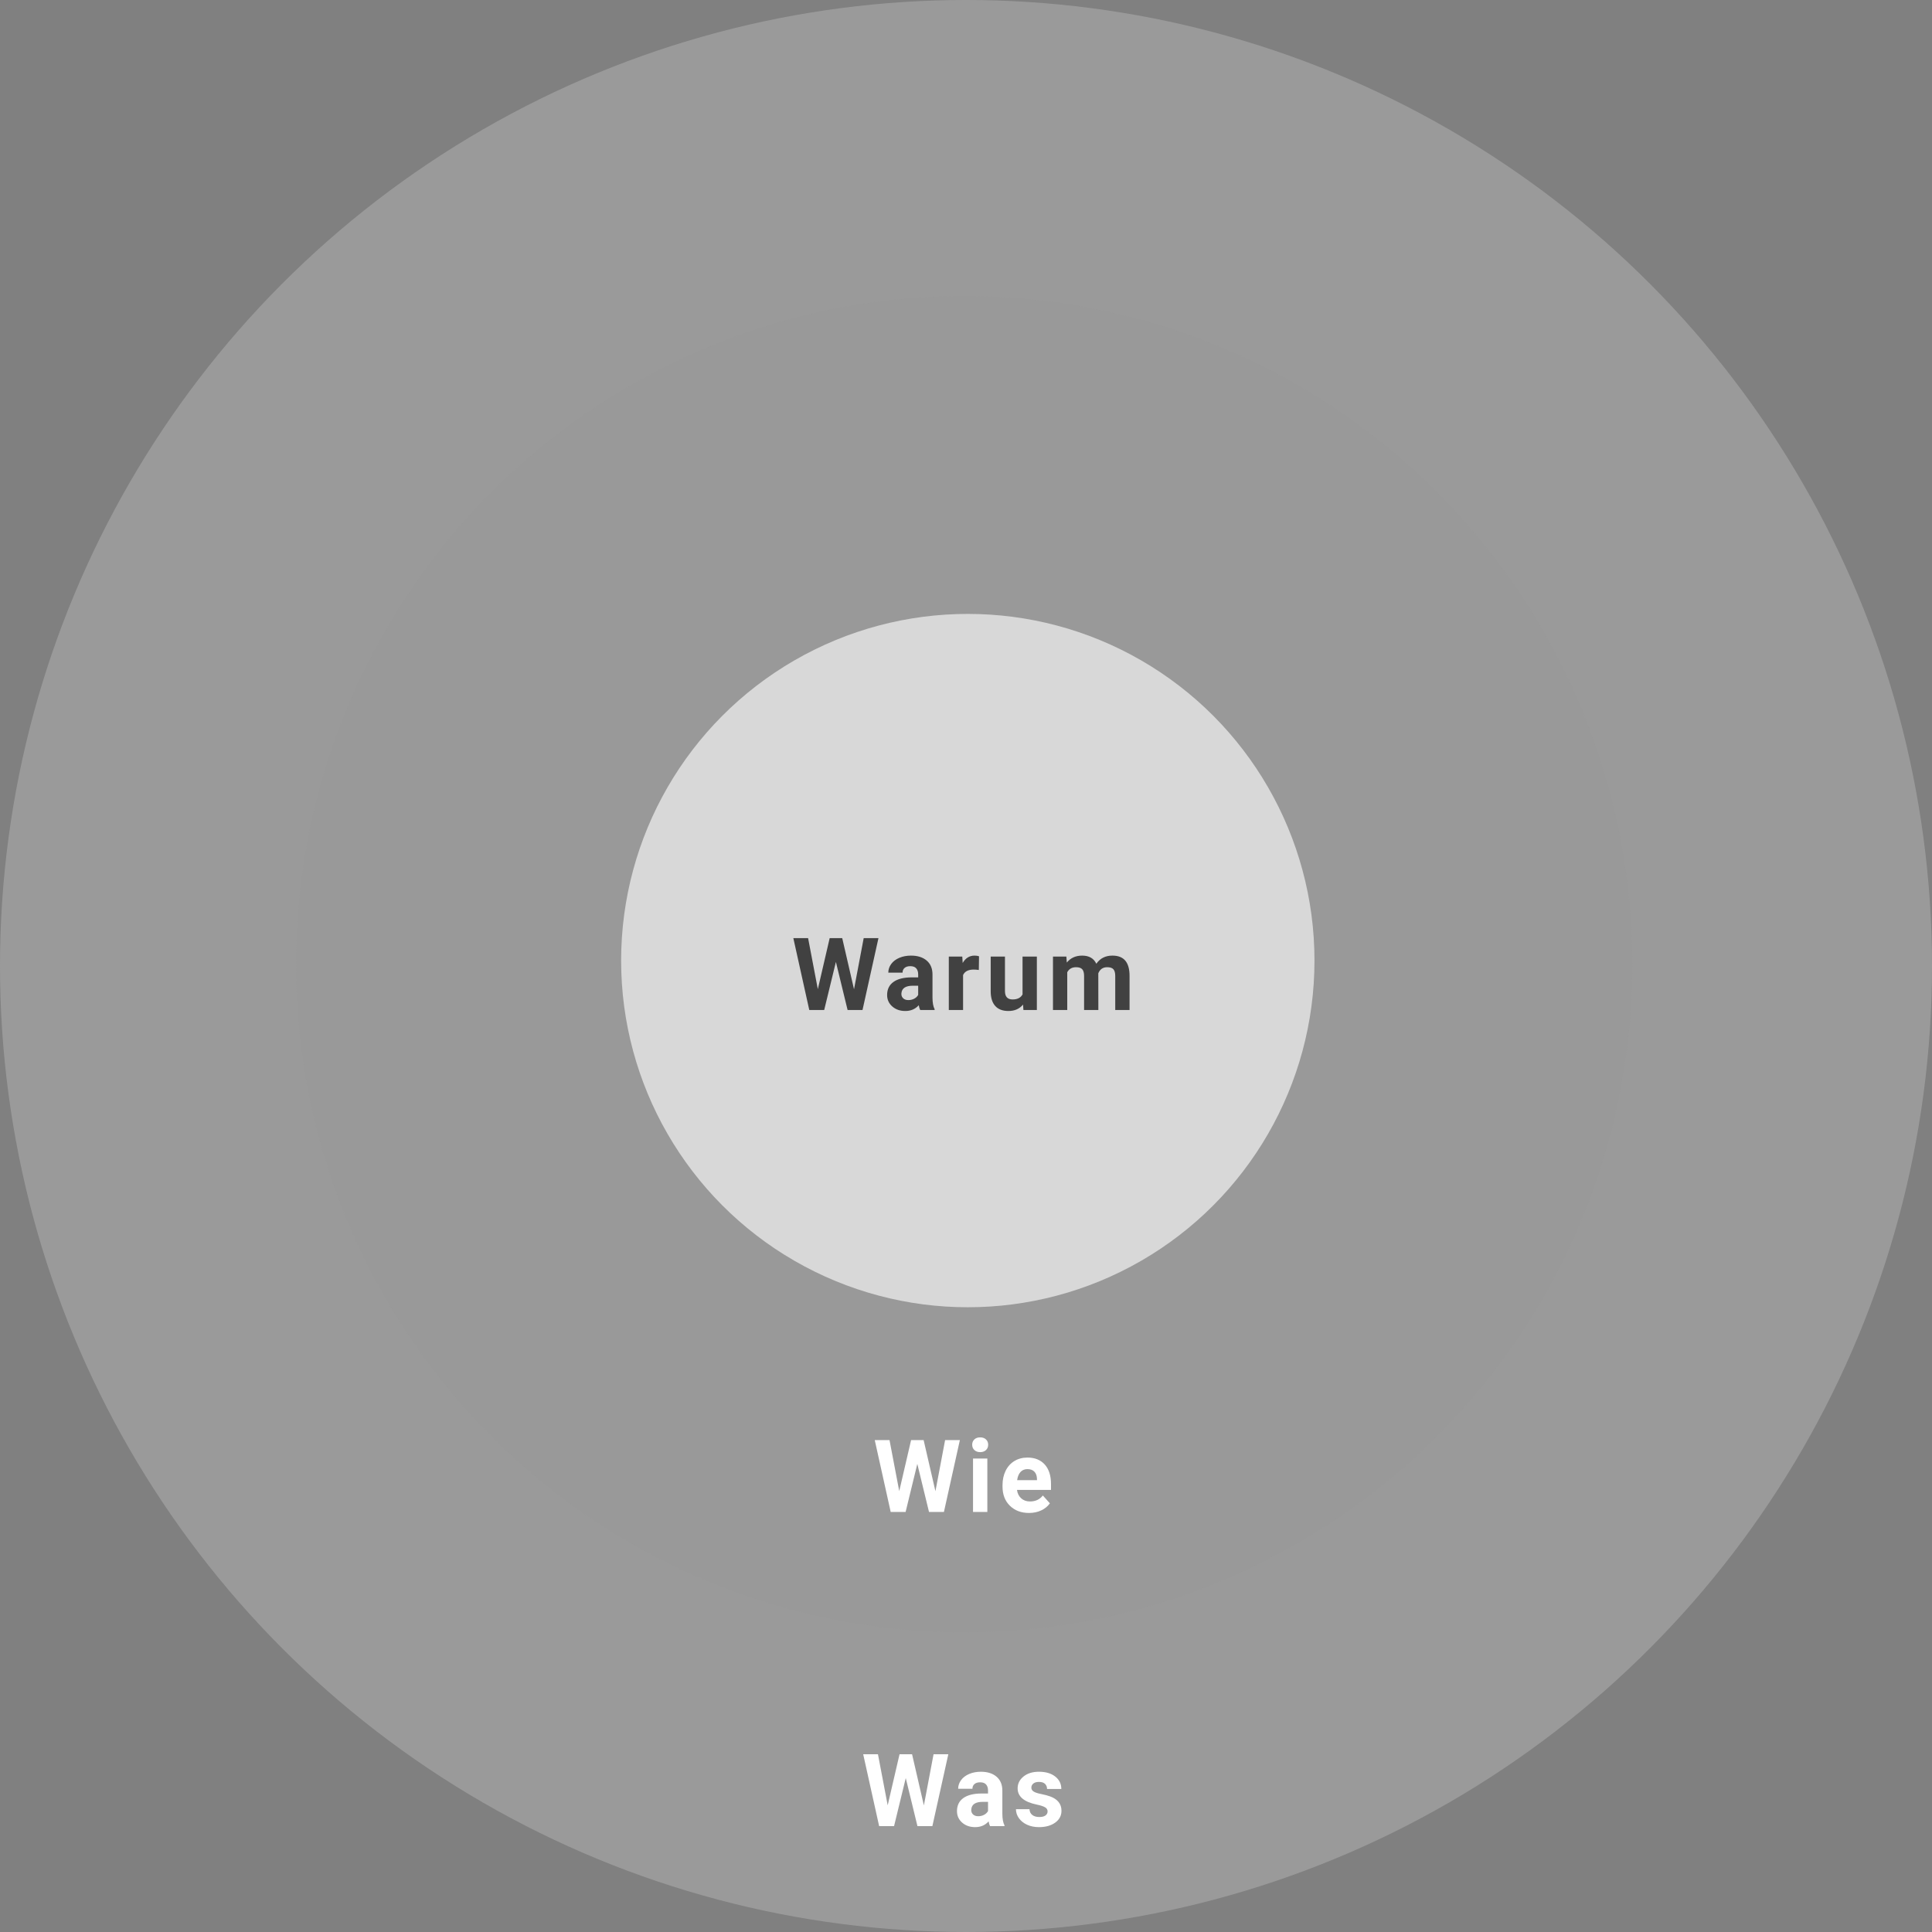
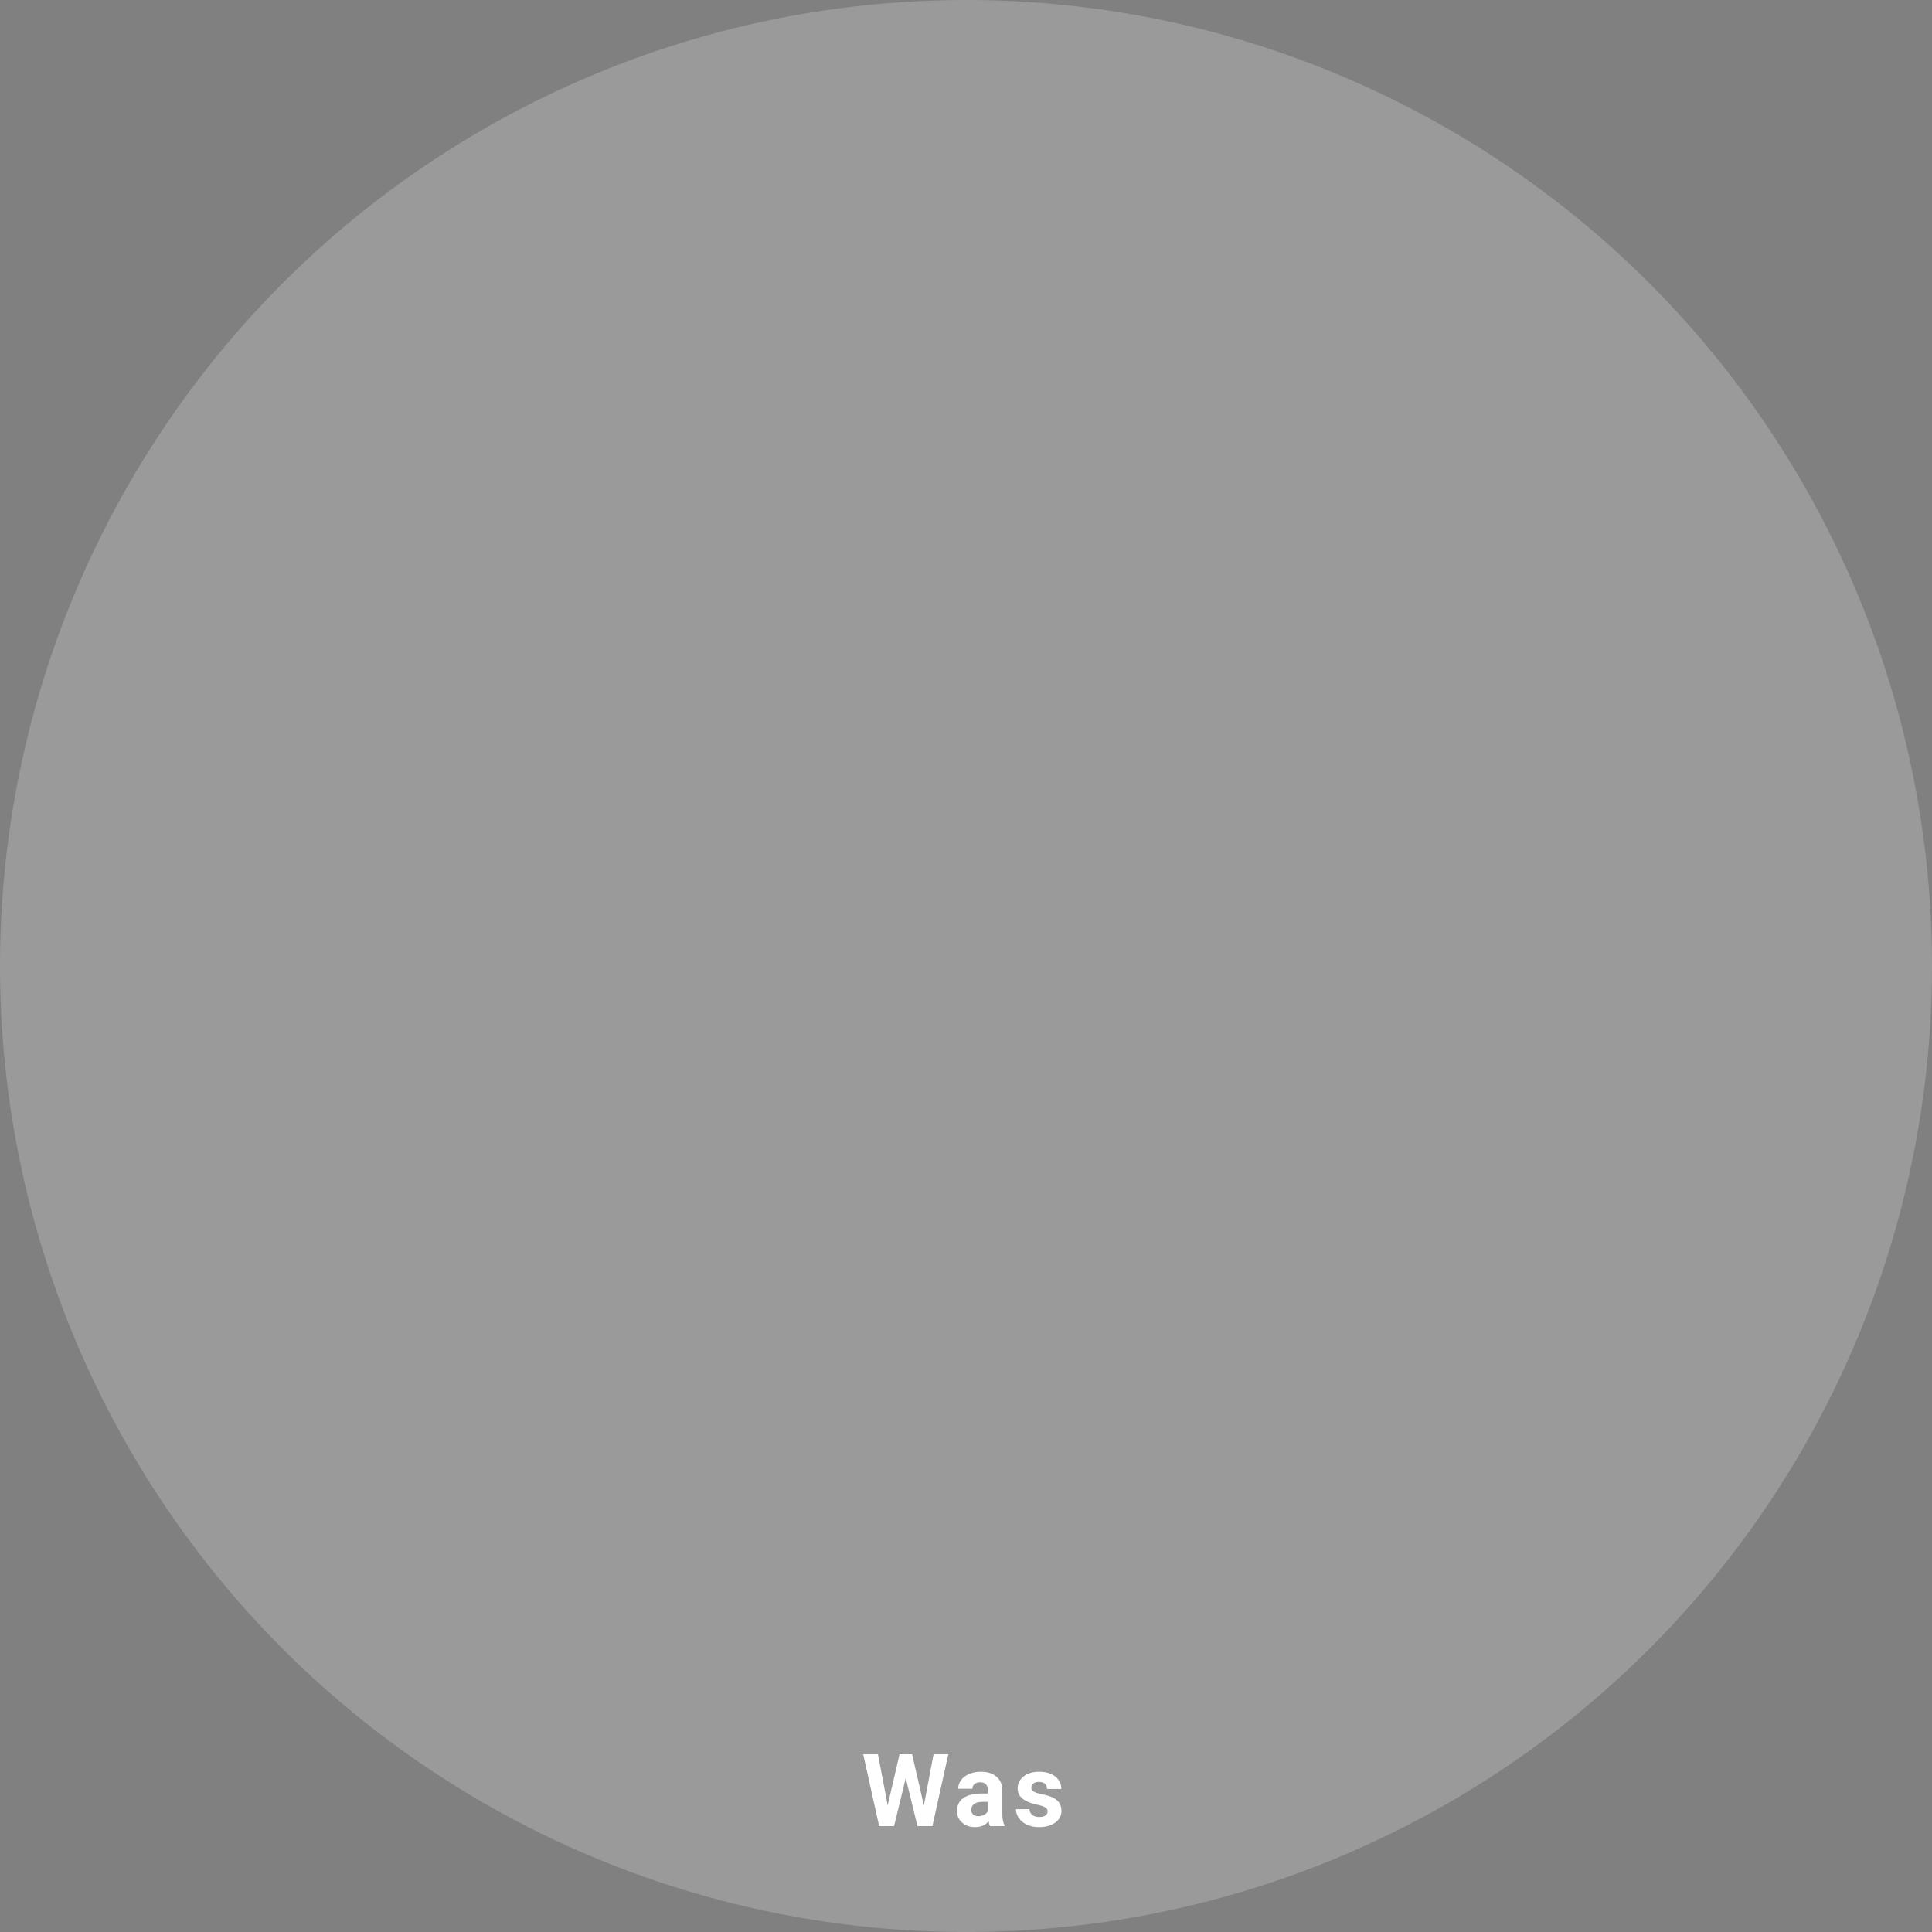
<svg xmlns="http://www.w3.org/2000/svg" width="535px" height="535px" viewBox="0 0 535 535" version="1.1">
  <rect x="0" y="0" width="535" height="535" fill="#808080" stroke="none" />
  <title>warum_wie_was</title>
  <desc>Created with Sketch.</desc>
  <defs />
  <g id="RG_mobil" stroke="none" stroke-width="1" fill="none" fill-rule="evenodd">
    <g id="01_Desktop_Strategie" transform="translate(-457, -3186)">
      <g id="warum_wie_was" transform="translate(457, 3186)">
        <circle id="Oval" fill="#D8D8D8" opacity="0.303" cx="267.5" cy="267.5" r="267.5" />
-         <circle id="Oval" fill="#989898" opacity="0.502" cx="267" cy="267" r="185" />
-         <circle id="Oval" fill="#D8D8D8" cx="268" cy="266" r="96" />
-         <path d="M236.49,273.946 L239.17,259.782 L243.258,259.782 L238.842,279.688 L234.713,279.688 L231.473,266.372 L228.232,279.688 L224.103,279.688 L219.687,259.782 L223.775,259.782 L226.469,273.918 L229.75,259.782 L233.223,259.782 L236.49,273.946 Z M254.817,279.688 C254.634,279.333 254.502,278.89 254.42,278.362 C253.463,279.428 252.219,279.961 250.688,279.961 C249.239,279.961 248.038,279.542 247.085,278.704 C246.133,277.865 245.657,276.808 245.657,275.532 C245.657,273.964 246.238,272.761 247.4,271.922 C248.562,271.084 250.241,270.66 252.438,270.651 L254.256,270.651 L254.256,269.803 C254.256,269.12 254.081,268.573 253.73,268.163 C253.379,267.752 252.825,267.547 252.069,267.547 C251.403,267.547 250.882,267.707 250.503,268.026 C250.125,268.345 249.936,268.782 249.936,269.338 L245.985,269.338 C245.985,268.482 246.249,267.689 246.778,266.959 C247.306,266.23 248.054,265.658 249.02,265.244 C249.986,264.829 251.071,264.622 252.274,264.622 C254.097,264.622 255.544,265.08 256.615,265.996 C257.686,266.912 258.221,268.199 258.221,269.858 L258.221,276.27 C258.23,277.674 258.426,278.736 258.809,279.456 L258.809,279.688 L254.817,279.688 Z M251.549,276.94 C252.132,276.94 252.67,276.81 253.162,276.55 C253.655,276.291 254.019,275.942 254.256,275.504 L254.256,272.961 L252.78,272.961 C250.802,272.961 249.749,273.645 249.621,275.012 L249.608,275.245 C249.608,275.737 249.781,276.142 250.127,276.461 C250.474,276.78 250.948,276.94 251.549,276.94 Z M271.052,268.6 C270.514,268.527 270.04,268.491 269.63,268.491 C268.135,268.491 267.155,268.997 266.69,270.008 L266.69,279.688 L262.739,279.688 L262.739,264.895 L266.471,264.895 L266.581,266.659 C267.374,265.301 268.472,264.622 269.876,264.622 C270.313,264.622 270.723,264.681 271.106,264.799 L271.052,268.6 Z M283.294,278.184 C282.319,279.369 280.97,279.961 279.247,279.961 C277.661,279.961 276.451,279.506 275.617,278.594 C274.783,277.683 274.357,276.348 274.339,274.588 L274.339,264.895 L278.29,264.895 L278.29,274.452 C278.29,275.992 278.992,276.762 280.396,276.762 C281.736,276.762 282.656,276.297 283.157,275.368 L283.157,264.895 L287.122,264.895 L287.122,279.688 L283.404,279.688 L283.294,278.184 Z M295.291,264.895 L295.414,266.549 C296.462,265.264 297.879,264.622 299.666,264.622 C301.571,264.622 302.879,265.374 303.59,266.877 C304.629,265.374 306.11,264.622 308.033,264.622 C309.637,264.622 310.831,265.089 311.615,266.023 C312.399,266.957 312.791,268.363 312.791,270.241 L312.791,279.688 L308.826,279.688 L308.826,270.254 C308.826,269.416 308.662,268.803 308.334,268.416 C308.006,268.028 307.427,267.834 306.597,267.834 C305.412,267.834 304.592,268.4 304.136,269.53 L304.15,279.688 L300.199,279.688 L300.199,270.268 C300.199,269.411 300.03,268.792 299.693,268.409 C299.356,268.026 298.782,267.834 297.97,267.834 C296.849,267.834 296.038,268.299 295.537,269.229 L295.537,279.688 L291.586,279.688 L291.586,264.895 L295.291,264.895 Z" id="Warum" fill="#414141" />
-         <path d="M259.035,412.946 L261.714,398.782 L265.802,398.782 L261.386,418.688 L257.257,418.688 L254.017,405.372 L250.777,418.688 L246.648,418.688 L242.232,398.782 L246.32,398.782 L249.013,412.918 L252.294,398.782 L255.767,398.782 L259.035,412.946 Z M273.41,418.688 L269.445,418.688 L269.445,403.895 L273.41,403.895 L273.41,418.688 Z M269.213,400.067 C269.213,399.474 269.411,398.987 269.807,398.604 C270.204,398.221 270.744,398.03 271.428,398.03 C272.102,398.03 272.64,398.221 273.041,398.604 C273.442,398.987 273.642,399.474 273.642,400.067 C273.642,400.668 273.44,401.161 273.034,401.543 C272.628,401.926 272.093,402.118 271.428,402.118 C270.762,402.118 270.227,401.926 269.821,401.543 C269.415,401.161 269.213,400.668 269.213,400.067 Z M284.955,418.961 C282.786,418.961 281.02,418.296 279.657,416.965 C278.295,415.635 277.613,413.862 277.613,411.647 L277.613,411.264 C277.613,409.778 277.901,408.45 278.475,407.279 C279.049,406.108 279.863,405.205 280.915,404.572 C281.968,403.938 283.169,403.622 284.518,403.622 C286.541,403.622 288.134,404.26 289.296,405.536 C290.458,406.812 291.039,408.621 291.039,410.963 L291.039,412.577 L281.619,412.577 C281.747,413.543 282.132,414.318 282.775,414.901 C283.417,415.484 284.231,415.776 285.215,415.776 C286.737,415.776 287.927,415.224 288.783,414.122 L290.725,416.295 C290.132,417.134 289.33,417.788 288.319,418.257 C287.307,418.727 286.186,418.961 284.955,418.961 Z M284.504,406.821 C283.72,406.821 283.085,407.085 282.597,407.614 C282.109,408.142 281.797,408.899 281.66,409.883 L287.156,409.883 L287.156,409.569 C287.138,408.694 286.901,408.017 286.446,407.539 C285.99,407.06 285.343,406.821 284.504,406.821 Z" id="Wie" fill="#FFFFFF" />
        <path d="M255.835,499.946 L258.515,485.782 L262.603,485.782 L258.187,505.688 L254.058,505.688 L250.818,492.372 L247.577,505.688 L243.449,505.688 L239.033,485.782 L243.12,485.782 L245.814,499.918 L249.095,485.782 L252.568,485.782 L255.835,499.946 Z M274.162,505.688 C273.98,505.333 273.847,504.89 273.765,504.362 C272.808,505.428 271.564,505.961 270.033,505.961 C268.584,505.961 267.383,505.542 266.43,504.704 C265.478,503.865 265.002,502.808 265.002,501.532 C265.002,499.964 265.583,498.761 266.745,497.922 C267.907,497.084 269.586,496.66 271.783,496.651 L273.601,496.651 L273.601,495.803 C273.601,495.12 273.426,494.573 273.075,494.163 C272.724,493.752 272.17,493.547 271.414,493.547 C270.748,493.547 270.227,493.707 269.848,494.026 C269.47,494.345 269.281,494.782 269.281,495.338 L265.33,495.338 C265.33,494.482 265.594,493.689 266.123,492.959 C266.651,492.23 267.399,491.658 268.365,491.244 C269.331,490.829 270.416,490.622 271.619,490.622 C273.442,490.622 274.889,491.08 275.96,491.996 C277.031,492.912 277.566,494.199 277.566,495.858 L277.566,502.27 C277.575,503.674 277.771,504.736 278.154,505.456 L278.154,505.688 L274.162,505.688 Z M270.894,502.94 C271.478,502.94 272.015,502.81 272.508,502.55 C273,502.291 273.364,501.942 273.601,501.504 L273.601,498.961 L272.125,498.961 C270.147,498.961 269.094,499.645 268.967,501.012 L268.953,501.245 C268.953,501.737 269.126,502.142 269.472,502.461 C269.819,502.78 270.293,502.94 270.894,502.94 Z M290.096,501.6 C290.096,501.117 289.857,500.737 289.378,500.459 C288.9,500.181 288.132,499.932 287.074,499.713 C283.556,498.975 281.797,497.48 281.797,495.229 C281.797,493.917 282.342,492.82 283.431,491.941 C284.52,491.061 285.944,490.622 287.703,490.622 C289.581,490.622 291.083,491.064 292.208,491.948 C293.334,492.832 293.897,493.98 293.897,495.393 L289.946,495.393 C289.946,494.828 289.763,494.361 289.399,493.992 C289.034,493.623 288.464,493.438 287.69,493.438 C287.024,493.438 286.509,493.588 286.145,493.889 C285.78,494.19 285.598,494.573 285.598,495.038 C285.598,495.475 285.805,495.828 286.22,496.097 C286.635,496.366 287.334,496.598 288.319,496.794 C289.303,496.99 290.132,497.211 290.807,497.458 C292.894,498.223 293.938,499.549 293.938,501.436 C293.938,502.785 293.359,503.876 292.201,504.71 C291.044,505.544 289.549,505.961 287.717,505.961 C286.477,505.961 285.377,505.74 284.415,505.298 C283.454,504.856 282.699,504.25 282.153,503.48 C281.606,502.71 281.332,501.878 281.332,500.985 L285.078,500.985 C285.115,501.687 285.375,502.224 285.858,502.598 C286.341,502.972 286.988,503.159 287.799,503.159 C288.556,503.159 289.127,503.015 289.515,502.728 C289.902,502.441 290.096,502.065 290.096,501.6 Z" id="Was" fill="#FFFFFF" />
      </g>
    </g>
  </g>
</svg>